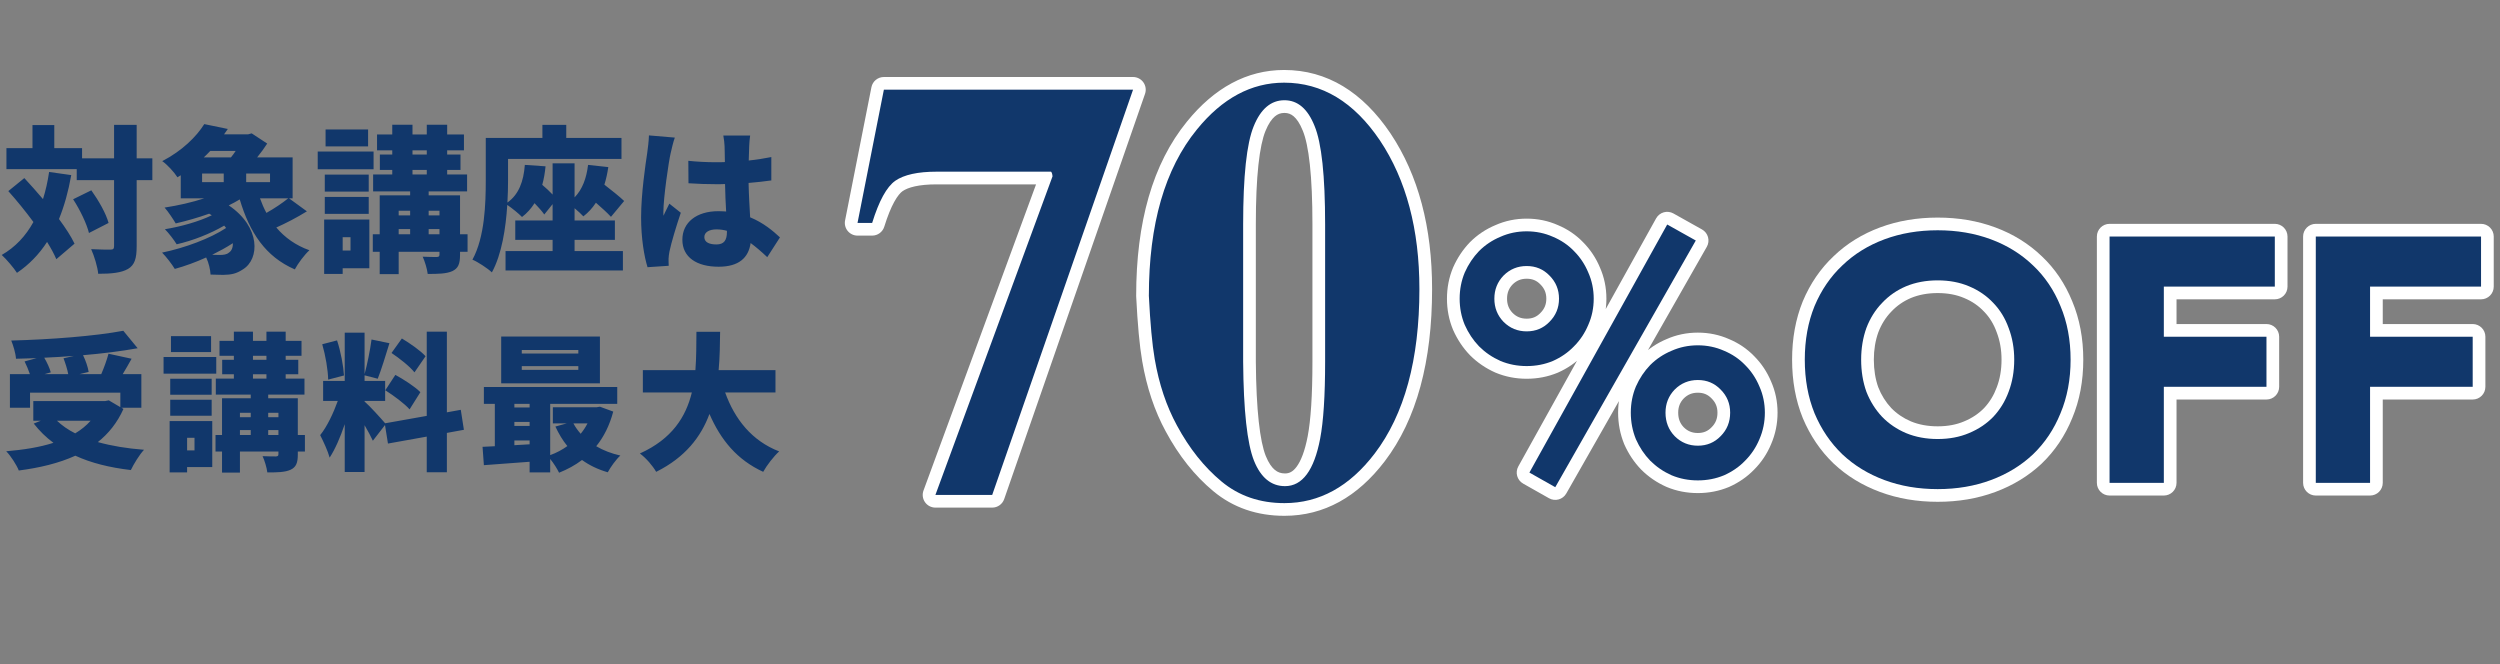
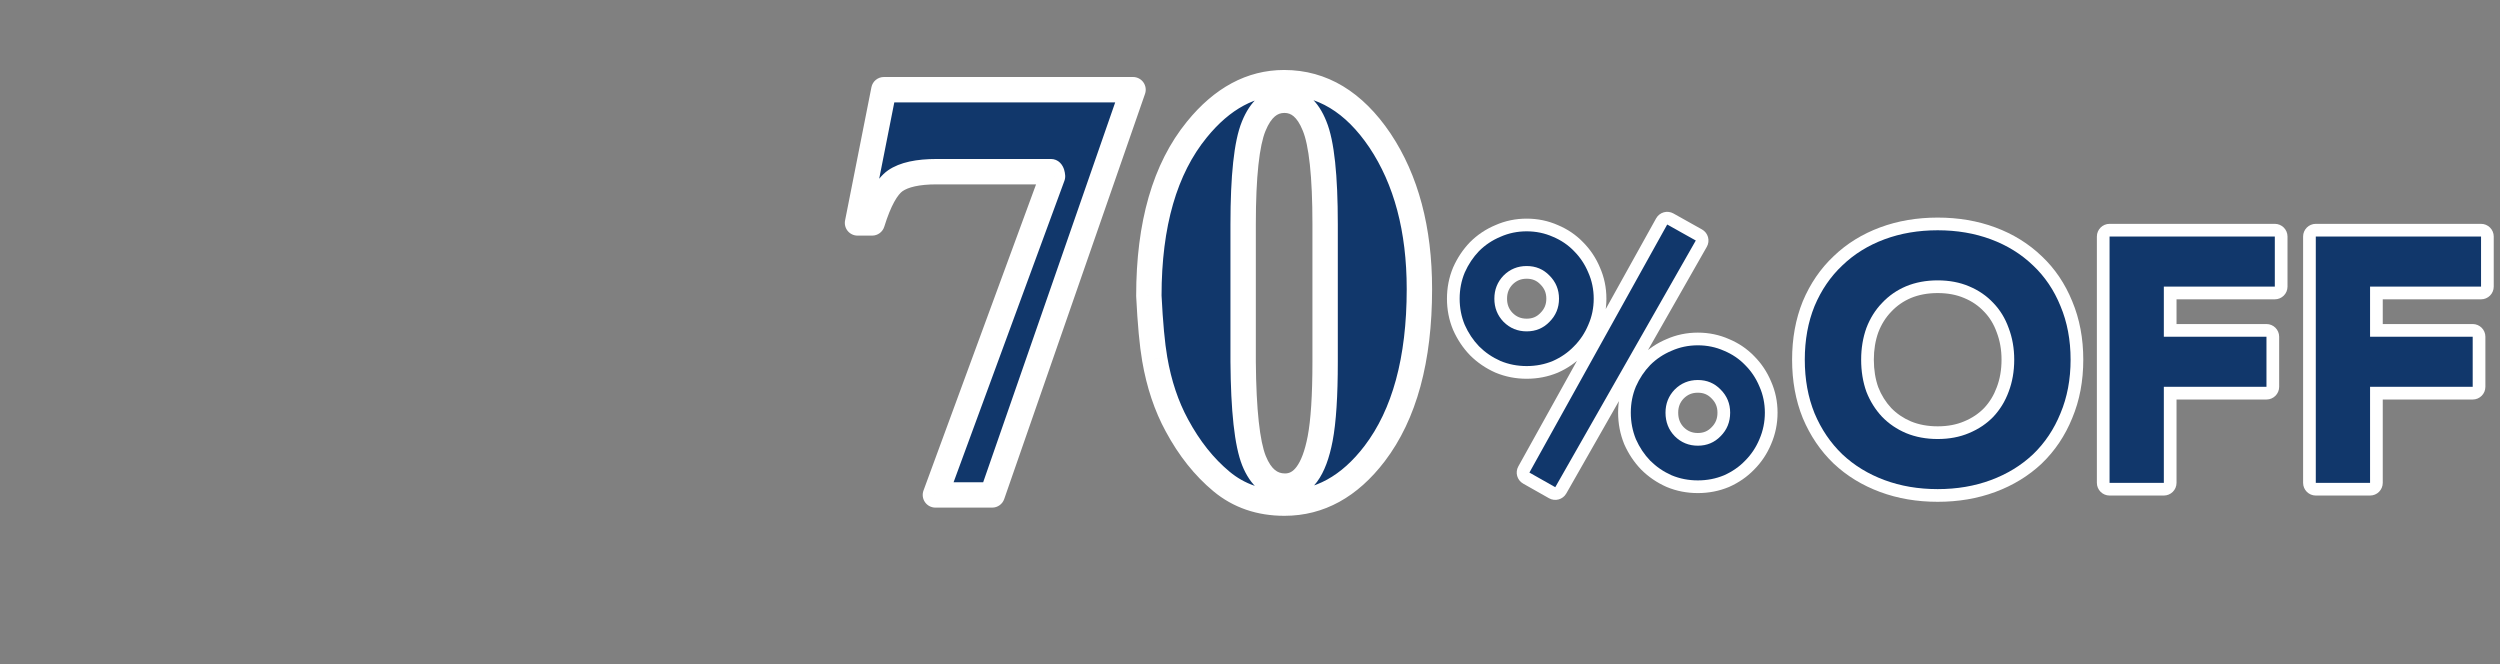
<svg xmlns="http://www.w3.org/2000/svg" width="591" height="157" viewBox="0 0 591 157" fill="none">
  <rect x="0" y="0" width="591" height="157" fill="#808080" stroke="none" />
  <path d="M385.522 97.558C385.522 95.36 385.924 93.295 386.728 91.365C387.586 89.434 388.712 87.745 390.107 86.297C391.555 84.849 393.244 83.723 395.174 82.919C397.105 82.061 399.169 81.632 401.368 81.632C403.566 81.632 405.631 82.061 407.561 82.919C409.492 83.723 411.154 84.849 412.549 86.297C413.996 87.745 415.123 89.434 415.927 91.365C416.785 93.295 417.214 95.36 417.214 97.558C417.214 99.757 416.785 101.848 415.927 103.832C415.123 105.763 413.996 107.452 412.549 108.9C411.154 110.348 409.492 111.501 407.561 112.359C405.631 113.163 403.566 113.565 401.368 113.565C399.169 113.565 397.105 113.163 395.174 112.359C393.244 111.501 391.555 110.348 390.107 108.9C388.712 107.452 387.586 105.763 386.728 103.832C385.924 101.848 385.522 99.757 385.522 97.558ZM409.009 97.558C409.009 95.413 408.259 93.59 406.757 92.089C405.309 90.587 403.513 89.836 401.368 89.836C399.223 89.836 397.4 90.587 395.898 92.089C394.45 93.59 393.726 95.413 393.726 97.558C393.726 99.757 394.45 101.607 395.898 103.109C397.4 104.61 399.223 105.361 401.368 105.361C403.513 105.361 405.309 104.61 406.757 103.109C408.259 101.607 409.009 99.757 409.009 97.558ZM345.062 70.612C345.062 68.413 345.464 66.349 346.269 64.418C347.127 62.488 348.253 60.799 349.647 59.351C351.095 57.903 352.784 56.777 354.714 55.972C356.645 55.114 358.709 54.685 360.908 54.685C363.107 54.685 365.171 55.114 367.102 55.972C369.032 56.777 370.695 57.903 372.089 59.351C373.537 60.799 374.663 62.488 375.467 64.418C376.325 66.349 376.754 68.413 376.754 70.612C376.754 72.811 376.325 74.875 375.467 76.806C374.663 78.736 373.537 80.425 372.089 81.873C370.695 83.321 369.032 84.474 367.102 85.332C365.171 86.136 363.107 86.538 360.908 86.538C358.709 86.538 356.645 86.136 354.714 85.332C352.784 84.474 351.095 83.321 349.647 81.873C348.253 80.425 347.127 78.736 346.269 76.806C345.464 74.875 345.062 72.811 345.062 70.612ZM368.55 70.612C368.55 68.467 367.799 66.644 366.297 65.142C364.849 63.641 363.053 62.89 360.908 62.89C358.763 62.89 356.94 63.641 355.438 65.142C353.99 66.644 353.267 68.467 353.267 70.612C353.267 72.757 353.99 74.58 355.438 76.082C356.94 77.583 358.763 78.334 360.908 78.334C363.053 78.334 364.849 77.583 366.297 76.082C367.799 74.58 368.55 72.757 368.55 70.612ZM394.128 53.077L400.885 56.857L367.665 115.174L361.552 111.715L394.128 53.077Z" fill="#11376B" />
  <path d="M386.728 91.365L383.987 90.146C383.977 90.168 383.968 90.189 383.959 90.211L386.728 91.365ZM390.107 86.297L387.985 84.176C387.972 84.189 387.959 84.203 387.946 84.216L390.107 86.297ZM395.174 82.919L396.328 85.688C396.35 85.679 396.371 85.67 396.393 85.66L395.174 82.919ZM407.561 82.919L406.343 85.66C406.364 85.67 406.386 85.679 406.408 85.688L407.561 82.919ZM412.549 86.297L410.388 88.378C410.401 88.392 410.414 88.405 410.427 88.418L412.549 86.297ZM415.927 91.365L413.158 92.519C413.167 92.54 413.176 92.562 413.185 92.583L415.927 91.365ZM415.927 103.832L413.173 102.642C413.168 102.654 413.163 102.666 413.158 102.679L415.927 103.832ZM412.549 108.9L410.427 106.779C410.414 106.792 410.401 106.805 410.388 106.819L412.549 108.9ZM407.561 112.359L408.715 115.128C408.737 115.119 408.758 115.11 408.78 115.1L407.561 112.359ZM395.174 112.359L393.956 115.1C393.977 115.11 393.999 115.119 394.02 115.128L395.174 112.359ZM390.107 108.9L387.946 110.981C387.959 110.995 387.972 111.008 387.985 111.021L390.107 108.9ZM386.728 103.832L383.948 104.96C383.961 104.99 383.973 105.021 383.987 105.051L386.728 103.832ZM406.757 92.089L404.598 94.171C404.61 94.184 404.623 94.197 404.636 94.21L406.757 92.089ZM395.898 92.089L393.777 89.967C393.764 89.98 393.751 89.993 393.739 90.006L395.898 92.089ZM395.898 103.109L393.739 105.191C393.751 105.204 393.764 105.217 393.777 105.23L395.898 103.109ZM406.757 103.109L404.636 100.987C404.623 101 404.61 101.013 404.598 101.026L406.757 103.109ZM346.269 64.418L343.527 63.2C343.518 63.221 343.508 63.243 343.499 63.264L346.269 64.418ZM349.647 59.351L347.526 57.23C347.512 57.243 347.499 57.256 347.486 57.27L349.647 59.351ZM354.714 55.972L355.868 58.742C355.89 58.733 355.911 58.724 355.933 58.714L354.714 55.972ZM367.102 55.972L365.883 58.714C365.905 58.724 365.926 58.733 365.948 58.742L367.102 55.972ZM372.089 59.351L369.928 61.432C369.941 61.445 369.954 61.459 369.967 61.472L372.089 59.351ZM375.467 64.418L372.698 65.572C372.707 65.594 372.716 65.615 372.726 65.637L375.467 64.418ZM375.467 76.806L372.726 75.587C372.716 75.609 372.707 75.63 372.698 75.652L375.467 76.806ZM372.089 81.873L369.967 79.752C369.954 79.765 369.941 79.779 369.928 79.792L372.089 81.873ZM367.102 85.332L368.256 88.101C368.277 88.092 368.299 88.083 368.32 88.073L367.102 85.332ZM354.714 85.332L353.496 88.073C353.517 88.083 353.539 88.092 353.561 88.101L354.714 85.332ZM349.647 81.873L347.486 83.954C347.499 83.968 347.512 83.981 347.526 83.995L349.647 81.873ZM346.269 76.806L343.499 77.96C343.508 77.981 343.518 78.003 343.527 78.024L346.269 76.806ZM366.297 65.142L364.138 67.225C364.15 67.238 364.163 67.251 364.176 67.264L366.297 65.142ZM355.438 65.142L353.317 63.021C353.304 63.034 353.291 63.047 353.279 63.06L355.438 65.142ZM355.438 76.082L353.279 78.164C353.291 78.177 353.304 78.19 353.317 78.203L355.438 76.082ZM366.297 76.082L364.176 73.96C364.163 73.973 364.15 73.986 364.138 73.999L366.297 76.082ZM394.128 53.077L395.593 50.459C394.898 50.069 394.076 49.973 393.309 50.191C392.542 50.409 391.893 50.923 391.506 51.62L394.128 53.077ZM400.885 56.857L403.492 58.342C403.888 57.647 403.99 56.823 403.775 56.053C403.561 55.283 403.048 54.63 402.35 54.239L400.885 56.857ZM367.665 115.174L366.187 117.785C367.627 118.599 369.453 118.096 370.271 116.659L367.665 115.174ZM361.552 111.715L358.929 110.258C358.129 111.699 358.64 113.515 360.074 114.326L361.552 111.715ZM388.522 97.558C388.522 95.735 388.853 94.065 389.498 92.519L383.959 90.211C382.995 92.526 382.522 94.984 382.522 97.558H388.522ZM389.47 92.583C390.193 90.955 391.128 89.562 392.268 88.378L387.946 84.216C386.297 85.928 384.979 87.913 383.987 90.146L389.47 92.583ZM392.228 88.418C393.393 87.254 394.751 86.345 396.328 85.688L394.02 80.15C391.736 81.101 389.716 82.445 387.985 84.176L392.228 88.418ZM396.393 85.66C397.924 84.98 399.571 84.632 401.368 84.632V78.632C398.767 78.632 396.285 79.142 393.956 80.177L396.393 85.66ZM401.368 84.632C403.164 84.632 404.812 84.98 406.343 85.66L408.78 80.177C406.45 79.142 403.969 78.632 401.368 78.632V84.632ZM406.408 85.688C407.974 86.341 409.29 87.238 410.388 88.378L414.71 84.216C413.019 82.46 411.009 81.106 408.715 80.15L406.408 85.688ZM410.427 88.418C411.592 89.583 412.501 90.942 413.158 92.519L418.696 90.211C417.744 87.927 416.401 85.907 414.67 84.176L410.427 88.418ZM413.185 92.583C413.866 94.114 414.214 95.762 414.214 97.558H420.214C420.214 94.957 419.704 92.476 418.668 90.146L413.185 92.583ZM414.214 97.558C414.214 99.355 413.866 101.04 413.173 102.642L418.68 105.023C419.704 102.657 420.214 100.159 420.214 97.558H414.214ZM413.158 102.679C412.501 104.255 411.592 105.614 410.427 106.779L414.67 111.021C416.401 109.29 417.744 107.271 418.696 104.986L413.158 102.679ZM410.388 106.819C409.276 107.974 407.938 108.908 406.343 109.617L408.78 115.1C411.046 114.093 413.033 112.722 414.71 110.981L410.388 106.819ZM406.408 109.59C404.861 110.234 403.191 110.565 401.368 110.565V116.565C403.942 116.565 406.401 116.092 408.715 115.128L406.408 109.59ZM401.368 110.565C399.545 110.565 397.874 110.234 396.328 109.59L394.02 115.128C396.335 116.092 398.794 116.565 401.368 116.565V110.565ZM396.393 109.617C394.788 108.904 393.407 107.958 392.228 106.779L387.985 111.021C389.702 112.738 391.7 114.098 393.956 115.1L396.393 109.617ZM392.268 106.819C391.128 105.635 390.193 104.242 389.47 102.614L383.987 105.051C384.979 107.284 386.297 109.269 387.946 110.981L392.268 106.819ZM389.509 102.705C388.853 101.089 388.522 99.381 388.522 97.558H382.522C382.522 100.133 382.995 102.608 383.948 104.96L389.509 102.705ZM412.009 97.558C412.009 94.627 410.949 92.038 408.878 89.967L404.636 94.21C405.568 95.142 406.009 96.2 406.009 97.558H412.009ZM408.917 90.006C406.886 87.9 404.301 86.836 401.368 86.836V92.836C402.724 92.836 403.733 93.274 404.598 94.171L408.917 90.006ZM401.368 86.836C398.436 86.836 395.847 87.897 393.777 89.967L398.019 94.21C398.952 93.278 400.009 92.836 401.368 92.836V86.836ZM393.739 90.006C391.735 92.084 390.726 94.661 390.726 97.558H396.726C396.726 96.166 397.166 95.096 398.058 94.171L393.739 90.006ZM390.726 97.558C390.726 100.487 391.72 103.098 393.739 105.191L398.058 101.026C397.18 100.116 396.726 99.027 396.726 97.558H390.726ZM393.777 105.23C395.847 107.3 398.436 108.361 401.368 108.361V102.361C400.009 102.361 398.952 101.92 398.019 100.987L393.777 105.23ZM401.368 108.361C404.301 108.361 406.886 107.297 408.917 105.191L404.598 101.026C403.733 101.923 402.724 102.361 401.368 102.361V108.361ZM408.878 105.23C410.964 103.144 412.009 100.521 412.009 97.558H406.009C406.009 98.993 405.553 100.07 404.636 100.987L408.878 105.23ZM348.062 70.612C348.062 68.789 348.393 67.118 349.038 65.572L343.499 63.264C342.535 65.579 342.062 68.038 342.062 70.612H348.062ZM349.01 65.637C349.733 64.009 350.668 62.615 351.808 61.432L347.486 57.27C345.837 58.982 344.52 60.967 343.527 63.2L349.01 65.637ZM351.768 61.472C352.933 60.307 354.292 59.399 355.868 58.742L353.561 53.203C351.276 54.155 349.257 55.499 347.526 57.23L351.768 61.472ZM355.933 58.714C357.464 58.033 359.112 57.685 360.908 57.685V51.685C358.307 51.685 355.826 52.196 353.496 53.231L355.933 58.714ZM360.908 57.685C362.704 57.685 364.352 58.033 365.883 58.714L368.32 53.231C365.99 52.196 363.509 51.685 360.908 51.685V57.685ZM365.948 58.742C367.515 59.395 368.83 60.292 369.928 61.432L374.25 57.27C372.559 55.514 370.55 54.159 368.256 53.203L365.948 58.742ZM369.967 61.472C371.132 62.637 372.041 63.995 372.698 65.572L378.236 63.264C377.285 60.98 375.941 58.961 374.21 57.23L369.967 61.472ZM372.726 65.637C373.406 67.168 373.754 68.816 373.754 70.612H379.754C379.754 68.011 379.244 65.53 378.209 63.2L372.726 65.637ZM373.754 70.612C373.754 72.408 373.406 74.056 372.726 75.587L378.209 78.024C379.244 75.694 379.754 73.213 379.754 70.612H373.754ZM372.698 75.652C372.041 77.228 371.132 78.587 369.967 79.752L374.21 83.995C375.941 82.264 377.285 80.244 378.236 77.96L372.698 75.652ZM369.928 79.792C368.816 80.947 367.478 81.882 365.883 82.591L368.32 88.073C370.586 87.066 372.573 85.695 374.25 83.954L369.928 79.792ZM365.948 82.563C364.402 83.207 362.731 83.538 360.908 83.538V89.538C363.482 89.538 365.941 89.066 368.256 88.101L365.948 82.563ZM360.908 83.538C359.085 83.538 357.415 83.207 355.868 82.563L353.561 88.101C355.875 89.066 358.334 89.538 360.908 89.538V83.538ZM355.933 82.591C354.328 81.877 352.947 80.931 351.768 79.752L347.526 83.995C349.242 85.711 351.24 87.071 353.496 88.073L355.933 82.591ZM351.808 79.792C350.668 78.609 349.733 77.215 349.01 75.587L343.527 78.024C344.52 80.257 345.837 82.242 347.486 83.954L351.808 79.792ZM349.038 75.652C348.393 74.106 348.062 72.435 348.062 70.612H342.062C342.062 73.186 342.535 75.645 343.499 77.96L349.038 75.652ZM371.55 70.612C371.55 67.68 370.489 65.091 368.419 63.021L364.176 67.264C365.108 68.196 365.55 69.254 365.55 70.612H371.55ZM368.457 63.06C366.426 60.954 363.842 59.89 360.908 59.89V65.89C362.264 65.89 363.273 66.328 364.138 67.225L368.457 63.06ZM360.908 59.89C357.976 59.89 355.388 60.95 353.317 63.021L357.56 67.264C358.492 66.331 359.55 65.89 360.908 65.89V59.89ZM353.279 63.06C351.275 65.138 350.267 67.715 350.267 70.612H356.267C356.267 69.219 356.706 68.15 357.598 67.225L353.279 63.06ZM350.267 70.612C350.267 73.509 351.275 76.086 353.279 78.164L357.598 73.999C356.706 73.074 356.267 72.005 356.267 70.612H350.267ZM353.317 78.203C355.388 80.273 357.976 81.334 360.908 81.334V75.334C359.55 75.334 358.492 74.893 357.56 73.96L353.317 78.203ZM360.908 81.334C363.842 81.334 366.426 80.27 368.457 78.164L364.138 73.999C363.273 74.896 362.264 75.334 360.908 75.334V81.334ZM368.419 78.203C370.489 76.133 371.55 73.544 371.55 70.612H365.55C365.55 71.97 365.108 73.028 364.176 73.96L368.419 78.203ZM392.664 55.695L399.42 59.475L402.35 54.239L395.593 50.459L392.664 55.695ZM398.278 55.372L365.058 113.689L370.271 116.659L403.492 58.342L398.278 55.372ZM369.142 112.563L363.029 109.104L360.074 114.326L366.187 117.785L369.142 112.563ZM364.174 113.172L396.751 54.534L391.506 51.62L358.929 110.258L364.174 113.172Z" fill="white" />
  <path d="M426.652 85.031C426.652 80.371 427.42 76.149 428.955 72.366C430.545 68.583 432.738 65.375 435.535 62.743C438.331 60.057 441.648 58.001 445.486 56.575C449.324 55.149 453.519 54.437 458.07 54.437C462.62 54.437 466.815 55.149 470.653 56.575C474.491 58.001 477.808 60.057 480.605 62.743C483.401 65.375 485.567 68.583 487.102 72.366C488.692 76.149 489.487 80.371 489.487 85.031C489.487 89.692 488.692 93.914 487.102 97.697C485.567 101.48 483.401 104.715 480.605 107.402C477.808 110.034 474.491 112.062 470.653 113.488C466.815 114.914 462.62 115.626 458.07 115.626C453.519 115.626 449.324 114.914 445.486 113.488C441.648 112.062 438.331 110.034 435.535 107.402C432.738 104.715 430.545 101.48 428.955 97.697C427.42 93.914 426.652 89.692 426.652 85.031ZM439.976 85.031C439.976 87.773 440.387 90.295 441.21 92.598C442.087 94.846 443.32 96.82 444.911 98.52C446.501 100.164 448.392 101.453 450.585 102.385C452.833 103.317 455.328 103.783 458.07 103.783C460.811 103.783 463.278 103.317 465.472 102.385C467.72 101.453 469.639 100.164 471.229 98.52C472.819 96.82 474.025 94.846 474.847 92.598C475.725 90.295 476.163 87.773 476.163 85.031C476.163 82.345 475.725 79.85 474.847 77.547C474.025 75.244 472.819 73.27 471.229 71.626C469.639 69.926 467.72 68.61 465.472 67.678C463.278 66.746 460.811 66.28 458.07 66.28C455.328 66.28 452.833 66.746 450.585 67.678C448.392 68.61 446.501 69.926 444.911 71.626C443.32 73.27 442.087 75.244 441.21 77.547C440.387 79.85 439.976 82.345 439.976 85.031ZM498.701 55.917H537.767V67.76H511.531V79.603H535.793V91.447H511.531V114.146H498.701V55.917ZM547.453 55.917H586.519V67.76H560.283V79.603H584.545V91.447H560.283V114.146H547.453V55.917Z" fill="#11376B" />
  <path d="M428.955 72.366L426.189 71.204C426.185 71.215 426.18 71.226 426.175 71.238L428.955 72.366ZM435.535 62.743L437.591 64.928C437.598 64.921 437.606 64.914 437.613 64.907L435.535 62.743ZM445.486 56.575L444.442 53.763L444.442 53.763L445.486 56.575ZM470.653 56.575L471.698 53.763L471.698 53.763L470.653 56.575ZM480.605 62.743L478.526 64.907C478.534 64.914 478.541 64.921 478.548 64.928L480.605 62.743ZM487.102 72.366L484.322 73.494C484.327 73.505 484.331 73.517 484.336 73.528L487.102 72.366ZM487.102 97.697L484.336 96.535C484.331 96.546 484.327 96.558 484.322 96.569L487.102 97.697ZM480.605 107.402L482.661 109.587C482.668 109.58 482.676 109.572 482.683 109.565L480.605 107.402ZM470.653 113.488L469.608 110.676L469.608 110.676L470.653 113.488ZM445.486 113.488L446.531 110.676L446.531 110.676L445.486 113.488ZM435.535 107.402L433.456 109.565C433.464 109.572 433.471 109.58 433.479 109.587L435.535 107.402ZM428.955 97.697L426.175 98.825C426.18 98.837 426.185 98.848 426.189 98.859L428.955 97.697ZM441.21 92.598L438.384 93.607C438.394 93.634 438.404 93.662 438.415 93.689L441.21 92.598ZM444.911 98.52L442.72 100.569C442.731 100.581 442.742 100.593 442.754 100.605L444.911 98.52ZM450.585 102.385L449.412 105.146C449.42 105.149 449.428 105.153 449.436 105.156L450.585 102.385ZM465.472 102.385L464.323 99.614C464.314 99.617 464.306 99.621 464.298 99.624L465.472 102.385ZM471.229 98.52L473.386 100.605C473.397 100.593 473.408 100.581 473.42 100.569L471.229 98.52ZM474.847 92.598L472.044 91.53C472.039 91.542 472.035 91.555 472.03 91.567L474.847 92.598ZM474.847 77.547L472.022 78.556C472.029 78.576 472.037 78.596 472.044 78.615L474.847 77.547ZM471.229 71.626L469.038 73.675C469.049 73.687 469.06 73.699 469.072 73.711L471.229 71.626ZM465.472 67.678L464.298 70.439C464.306 70.442 464.314 70.446 464.323 70.449L465.472 67.678ZM450.585 67.678L449.436 64.907C449.428 64.91 449.42 64.913 449.412 64.917L450.585 67.678ZM444.911 71.626L447.067 73.711C447.079 73.699 447.09 73.687 447.101 73.675L444.911 71.626ZM441.21 77.547L438.406 76.479C438.399 76.499 438.391 76.519 438.384 76.538L441.21 77.547ZM429.652 85.031C429.652 80.703 430.364 76.872 431.735 73.494L426.175 71.238C424.476 75.426 423.652 80.039 423.652 85.031H429.652ZM431.721 73.528C433.16 70.105 435.12 67.253 437.591 64.928L433.479 60.559C430.356 63.497 427.931 67.061 426.189 71.204L431.721 73.528ZM437.613 64.907C440.097 62.521 443.056 60.678 446.531 59.387L444.442 53.763C440.24 55.323 436.565 57.593 433.456 60.58L437.613 64.907ZM446.531 59.387C449.999 58.099 453.836 57.437 458.07 57.437V51.437C453.202 51.437 448.649 52.2 444.442 53.763L446.531 59.387ZM458.07 57.437C462.303 57.437 466.14 58.099 469.608 59.387L471.698 53.763C467.49 52.2 462.937 51.437 458.07 51.437V57.437ZM469.608 59.387C473.083 60.678 476.043 62.521 478.526 64.907L482.683 60.58C479.574 57.593 475.899 55.323 471.698 53.763L469.608 59.387ZM478.548 64.928C481.011 67.245 482.939 70.085 484.322 73.494L489.882 71.238C488.195 67.08 485.791 63.505 482.661 60.559L478.548 64.928ZM484.336 73.528C485.752 76.897 486.487 80.716 486.487 85.031H492.487C492.487 80.026 491.632 75.401 489.868 71.204L484.336 73.528ZM486.487 85.031C486.487 89.347 485.752 93.166 484.336 96.535L489.868 98.859C491.632 94.662 492.487 90.037 492.487 85.031H486.487ZM484.322 96.569C482.937 99.983 481.003 102.859 478.526 105.239L482.683 109.565C485.799 106.571 488.197 102.978 489.882 98.825L484.322 96.569ZM478.548 105.217C476.063 107.557 473.096 109.38 469.608 110.676L471.698 116.3C475.886 114.745 479.554 112.511 482.661 109.587L478.548 105.217ZM469.608 110.676C466.14 111.964 462.303 112.626 458.07 112.626V118.626C462.937 118.626 467.49 117.863 471.698 116.3L469.608 110.676ZM458.07 112.626C453.836 112.626 449.999 111.964 446.531 110.676L444.442 116.3C448.649 117.863 453.202 118.626 458.07 118.626V112.626ZM446.531 110.676C443.043 109.38 440.076 107.557 437.591 105.217L433.479 109.587C436.586 112.511 440.253 114.745 444.442 116.3L446.531 110.676ZM437.613 105.239C435.129 102.852 433.162 99.963 431.721 96.535L426.189 98.859C427.929 102.997 430.348 106.579 433.456 109.565L437.613 105.239ZM431.735 96.569C430.364 93.191 429.652 89.36 429.652 85.031H423.652C423.652 90.024 424.476 94.636 426.175 98.825L431.735 96.569ZM436.976 85.031C436.976 88.076 437.433 90.944 438.384 93.607L444.035 91.589C443.341 89.647 442.976 87.47 442.976 85.031H436.976ZM438.415 93.689C439.425 96.278 440.86 98.581 442.72 100.569L447.101 96.47C445.781 95.059 444.748 93.414 444.004 91.507L438.415 93.689ZM442.754 100.605C444.635 102.55 446.865 104.063 449.412 105.146L451.759 99.624C449.92 98.842 448.367 97.778 447.067 96.434L442.754 100.605ZM449.436 105.156C452.092 106.257 454.984 106.783 458.07 106.783V100.783C455.673 100.783 453.575 100.377 451.734 99.614L449.436 105.156ZM458.07 106.783C461.154 106.783 464.029 106.258 466.645 105.146L464.298 99.624C462.528 100.376 460.468 100.783 458.07 100.783V106.783ZM466.621 105.156C469.224 104.077 471.492 102.563 473.386 100.605L469.072 96.434C467.785 97.766 466.216 98.829 464.323 99.614L466.621 105.156ZM473.42 100.569C475.293 98.567 476.708 96.244 477.665 93.629L472.03 91.567C471.342 93.448 470.345 95.073 469.038 96.47L473.42 100.569ZM477.651 93.666C478.672 90.986 479.163 88.097 479.163 85.031H473.163C473.163 87.449 472.778 89.605 472.044 91.53L477.651 93.666ZM479.163 85.031C479.163 82.013 478.669 79.153 477.651 76.479L472.044 78.615C472.78 80.547 473.163 82.677 473.163 85.031H479.163ZM477.673 76.538C476.717 73.861 475.293 71.513 473.386 69.541L469.072 73.711C470.345 75.028 471.333 76.627 472.022 78.556L477.673 76.538ZM473.42 69.576C471.524 67.55 469.245 65.995 466.621 64.907L464.323 70.449C466.194 71.225 467.753 72.302 469.038 73.675L473.42 69.576ZM466.645 64.917C464.029 63.805 461.154 63.28 458.07 63.28V69.28C460.468 69.28 462.528 69.686 464.298 70.439L466.645 64.917ZM458.07 63.28C454.984 63.28 452.092 63.806 449.436 64.907L451.734 70.449C453.575 69.686 455.673 69.28 458.07 69.28V63.28ZM449.412 64.917C446.843 66.009 444.602 67.564 442.72 69.576L447.101 73.675C448.399 72.288 449.941 71.211 451.759 70.439L449.412 64.917ZM442.754 69.541C440.86 71.499 439.417 73.827 438.406 76.479L444.013 78.615C444.757 76.662 445.781 75.042 447.067 73.711L442.754 69.541ZM438.384 76.538C437.435 79.195 436.976 82.035 436.976 85.031H442.976C442.976 82.655 443.339 80.505 444.035 78.556L438.384 76.538ZM498.701 55.917V52.917C497.044 52.917 495.701 54.26 495.701 55.917H498.701ZM537.767 55.917H540.767C540.767 54.26 539.424 52.917 537.767 52.917V55.917ZM537.767 67.76V70.76C539.424 70.76 540.767 69.417 540.767 67.76H537.767ZM511.531 67.76V64.76C509.874 64.76 508.531 66.103 508.531 67.76H511.531ZM511.531 79.603H508.531C508.531 81.26 509.874 82.603 511.531 82.603V79.603ZM535.793 79.603H538.793C538.793 77.947 537.45 76.603 535.793 76.603V79.603ZM535.793 91.447V94.447C537.45 94.447 538.793 93.103 538.793 91.447H535.793ZM511.531 91.447V88.447C509.874 88.447 508.531 89.79 508.531 91.447H511.531ZM511.531 114.146V117.146C513.188 117.146 514.531 115.803 514.531 114.146H511.531ZM498.701 114.146H495.701C495.701 115.803 497.044 117.146 498.701 117.146V114.146ZM498.701 58.917H537.767V52.917H498.701V58.917ZM534.767 55.917V67.76H540.767V55.917H534.767ZM537.767 64.76H511.531V70.76H537.767V64.76ZM508.531 67.76V79.603H514.531V67.76H508.531ZM511.531 82.603H535.793V76.603H511.531V82.603ZM532.793 79.603V91.447H538.793V79.603H532.793ZM535.793 88.447H511.531V94.447H535.793V88.447ZM508.531 91.447V114.146H514.531V91.447H508.531ZM511.531 111.146H498.701V117.146H511.531V111.146ZM501.701 114.146V55.917H495.701V114.146H501.701ZM547.453 55.917V52.917C545.796 52.917 544.453 54.26 544.453 55.917H547.453ZM586.519 55.917H589.519C589.519 54.26 588.176 52.917 586.519 52.917V55.917ZM586.519 67.76V70.76C588.176 70.76 589.519 69.417 589.519 67.76H586.519ZM560.283 67.76V64.76C558.626 64.76 557.283 66.103 557.283 67.76H560.283ZM560.283 79.603H557.283C557.283 81.26 558.626 82.603 560.283 82.603V79.603ZM584.545 79.603H587.545C587.545 77.947 586.202 76.603 584.545 76.603V79.603ZM584.545 91.447V94.447C586.202 94.447 587.545 93.103 587.545 91.447H584.545ZM560.283 91.447V88.447C558.626 88.447 557.283 89.79 557.283 91.447H560.283ZM560.283 114.146V117.146C561.94 117.146 563.283 115.803 563.283 114.146H560.283ZM547.453 114.146H544.453C544.453 115.803 545.796 117.146 547.453 117.146V114.146ZM547.453 58.917H586.519V52.917H547.453V58.917ZM583.519 55.917V67.76H589.519V55.917H583.519ZM586.519 64.76H560.283V70.76H586.519V64.76ZM557.283 67.76V79.603H563.283V67.76H557.283ZM560.283 82.603H584.545V76.603H560.283V82.603ZM581.545 79.603V91.447H587.545V79.603H581.545ZM584.545 88.447H560.283V94.447H584.545V88.447ZM557.283 91.447V114.146H563.283V91.447H557.283ZM560.283 111.146H547.453V117.146H560.283V111.146ZM550.453 114.146V55.917H544.453V114.146H550.453Z" fill="white" />
-   <path d="M21.415 99.469C20.4 100.624 19.176 101.604 17.776 102.444C16.096 101.604 14.662 100.589 13.472 99.469H21.415ZM15.012 84.703C15.466 85.858 15.921 87.327 16.131 88.447H10.533L12.002 88.027C11.757 87.047 11.127 85.718 10.463 84.563C12.772 84.458 15.117 84.318 17.461 84.143L15.012 84.703ZM28.693 96.39H33.417V88.447H29.008C29.673 87.327 30.408 86.103 31.108 84.808L25.649 83.618C25.264 85.088 24.599 86.907 23.934 88.447H18.791L20.96 87.922C20.785 86.802 20.26 85.228 19.631 83.968C24.214 83.583 28.658 83.023 32.542 82.323L29.148 78.194C22.465 79.454 12.037 80.259 2.659 80.504C3.114 81.589 3.709 83.548 3.779 84.808C5.354 84.773 6.998 84.738 8.643 84.668L5.809 85.438C6.264 86.347 6.753 87.502 7.068 88.447H2.344V96.39H7.103V92.821H28.448V96.25L25.719 94.641L24.844 94.816H7.873V99.469H9.623L7.978 100.134C9.343 101.884 10.883 103.389 12.632 104.683C9.378 105.733 5.599 106.328 1.47 106.678C2.519 107.728 3.954 109.967 4.444 111.227C9.343 110.597 13.892 109.512 17.811 107.728C21.52 109.442 25.894 110.527 30.933 111.122C31.598 109.722 32.962 107.483 34.047 106.328C30.023 106.013 26.349 105.418 23.13 104.508C25.684 102.479 27.749 99.889 29.183 96.67L28.693 96.39ZM49.898 79.454H40.416V83.233H49.898V79.454ZM51.123 84.388H38.666V88.342H51.123V84.388ZM50.038 89.532H40.241V93.311H50.038V89.532ZM40.241 98.28H50.038V94.501H40.241V98.28ZM45.979 103.494V106.468H44.23V103.494H45.979ZM50.178 99.539H40.101V111.682H44.23V110.422H50.178V99.539ZM63.405 102.829V101.674H65.82V102.829H63.405ZM56.722 101.674H59.276V102.829H56.722V101.674ZM59.276 97.58V98.63H56.722V97.58H59.276ZM65.82 97.58V98.63H63.405V97.58H65.82ZM59.801 88.482H62.986V89.497H59.801V88.482ZM59.801 84.108H62.986V85.053H59.801V84.108ZM72.083 102.829H70.404V94.151H63.405V93.276H71.978V89.497H67.534V88.482H70.509V85.053H67.534V84.108H71.279V80.574H67.534V78.404H62.986V80.574H59.801V78.404H55.287V80.574H51.893V84.108H55.287V85.053H52.523V88.482H55.287V89.497H51.018V93.276H59.276V94.151H52.488V102.829H50.948V106.748H52.488V111.717H56.722V106.748H65.82V107.343C65.82 107.763 65.68 107.868 65.225 107.903C64.805 107.903 63.23 107.903 62.076 107.833C62.566 108.917 63.056 110.527 63.196 111.682C65.575 111.682 67.359 111.647 68.689 111.052C70.019 110.422 70.404 109.407 70.404 107.413V106.748H72.083V102.829ZM100.602 84.213C99.447 82.918 96.928 81.169 95.003 80.014L92.554 83.443C94.478 84.738 96.928 86.662 97.978 88.027L100.602 84.213ZM91.084 92.261C93.079 93.521 95.668 95.445 96.823 96.775L99.377 92.716C98.117 91.421 95.458 89.707 93.463 88.622L91.084 92.261ZM81.321 88.762C81.181 86.522 80.552 83.093 79.677 80.469L76.177 81.379C76.947 84.003 77.542 87.502 77.577 89.742L81.321 88.762ZM109.665 101.604L108.93 96.88L105.641 97.475V78.404H100.882V98.315L91.049 100.064C90.139 98.98 87.235 95.795 86.185 94.921V94.781H91.049V90.057H86.185V88.727L89.299 89.532C90.139 87.432 91.154 84.073 92.064 81.134L87.83 80.259C87.515 82.708 86.815 86.138 86.185 88.447V78.649H81.496V90.057H76.387V94.781H79.852C78.837 97.615 77.297 100.904 75.688 102.864C76.422 104.298 77.507 106.608 77.927 108.182C79.257 106.153 80.481 103.284 81.496 100.274V111.577H86.185V100.519C86.955 101.849 87.69 103.179 88.145 104.193L91.014 100.484L91.714 104.858L100.882 103.214V111.647H105.641V102.339L109.665 101.604ZM136.714 83.583H123.347V82.743H136.714V83.583ZM136.714 87.432H123.347V86.557H136.714V87.432ZM141.822 79.559H118.483V90.617H141.822V79.559ZM138.883 100.099C138.428 100.974 137.903 101.779 137.273 102.549C136.609 101.779 136.014 100.974 135.559 100.099H138.883ZM121.597 105.243V104.123H125.201V105.033L121.597 105.243ZM121.597 99.749H125.201V100.694H121.597V99.749ZM125.201 95.48V96.32H121.597V95.48H125.201ZM141.822 96.145L140.983 96.285H130.695V100.099H133.949L131.29 100.834C132.095 102.549 133.004 104.088 134.124 105.453C132.899 106.328 131.535 107.063 130.065 107.588V95.48H145.916V91.491H114.389V95.48H116.978V105.488C115.928 105.558 114.949 105.593 114.074 105.628L114.389 109.967C117.433 109.722 121.317 109.442 125.201 109.162V111.682H130.065V108.497C130.87 109.477 131.71 110.807 132.165 111.752C134.159 110.947 135.979 109.967 137.588 108.742C139.338 110.002 141.367 110.982 143.677 111.647C144.307 110.457 145.637 108.602 146.651 107.693C144.517 107.203 142.592 106.468 140.948 105.488C142.732 103.284 144.097 100.589 144.972 97.3L141.822 96.145ZM183.323 92.786V87.502H169.886C170.166 84.423 170.201 81.344 170.236 78.439H164.637C164.602 81.344 164.637 84.423 164.392 87.502H151.97V92.786H163.552C162.153 98.49 158.933 103.738 151.27 107.203C152.775 108.322 154.315 110.142 155.119 111.542C162.013 108.112 165.722 103.249 167.716 97.86C170.411 104.053 174.26 108.707 180.419 111.542C181.223 110.072 182.938 107.833 184.198 106.713C177.759 104.228 173.7 99.12 171.426 92.786H183.323Z" fill="#11376B" />
  <path d="M208.947 21.205H267.85L234.557 117H221.129L248.816 41.693C248.77 41.139 248.654 40.77 248.47 40.585H221.406C216.976 40.585 213.723 41.3 211.647 42.731C209.616 44.161 207.794 47.484 206.179 52.698H202.718L208.947 21.205ZM293.879 85.507C293.971 97.043 294.825 104.841 296.44 108.902C298.055 112.916 300.5 114.924 303.777 114.924C307.883 114.924 310.652 111.186 312.082 103.71C312.867 99.604 313.259 93.536 313.259 85.507V53.044C313.259 41.554 312.429 33.802 310.767 29.787C309.152 25.727 306.776 23.696 303.638 23.696C300.454 23.696 298.032 25.75 296.37 29.857C294.709 33.917 293.879 41.647 293.879 53.044V85.507ZM271.591 69.933C271.591 52.998 275.375 39.893 282.942 30.618C288.941 23.235 295.817 19.543 303.569 19.543C312.521 19.543 320.065 24.089 326.203 33.179C332.432 42.5 335.547 54.221 335.547 68.341C335.547 84.999 332.017 97.966 324.957 107.24C319.004 115.039 311.898 118.938 303.638 118.938C297.824 118.938 292.863 117.231 288.757 113.816C284.65 110.401 281.143 105.995 278.236 100.596C275.744 96.027 273.99 90.79 272.975 84.884C272.375 81.423 271.914 76.439 271.591 69.933Z" fill="#11376B" />
  <path d="M208.947 21.205V18.205C207.515 18.205 206.282 19.217 206.004 20.622L208.947 21.205ZM267.85 21.205L270.684 22.189C271.003 21.272 270.858 20.257 270.295 19.466C269.733 18.675 268.822 18.205 267.85 18.205V21.205ZM234.557 117V120C235.835 120 236.972 119.191 237.391 117.985L234.557 117ZM221.129 117L218.314 115.965C217.975 116.885 218.108 117.913 218.669 118.717C219.23 119.521 220.149 120 221.129 120V117ZM248.816 41.693L251.632 42.728C251.783 42.318 251.842 41.879 251.806 41.444L248.816 41.693ZM248.47 40.585L250.591 38.464C250.029 37.901 249.266 37.585 248.47 37.585V40.585ZM211.647 42.731L209.945 40.26C209.936 40.266 209.928 40.272 209.919 40.278L211.647 42.731ZM206.179 52.698V55.698C207.494 55.698 208.655 54.842 209.044 53.586L206.179 52.698ZM202.718 52.698L199.775 52.116C199.601 52.996 199.83 53.909 200.4 54.602C200.97 55.296 201.82 55.698 202.718 55.698V52.698ZM208.947 24.205H267.85V18.205H208.947V24.205ZM265.017 20.22L231.724 116.015L237.391 117.985L270.684 22.189L265.017 20.22ZM234.557 114H221.129V120H234.557V114ZM223.945 118.035L251.632 42.728L246 40.657L218.314 115.965L223.945 118.035ZM251.806 41.444C251.771 41.034 251.703 40.569 251.558 40.106C251.42 39.664 251.152 39.024 250.591 38.464L246.349 42.706C246.153 42.511 246.03 42.322 245.957 42.187C245.885 42.053 245.848 41.948 245.831 41.895C245.802 41.801 245.814 41.798 245.826 41.942L251.806 41.444ZM248.47 37.585H221.406V43.585H248.47V37.585ZM221.406 37.585C216.774 37.585 212.775 38.31 209.945 40.26L213.349 45.201C214.671 44.29 217.179 43.585 221.406 43.585V37.585ZM209.919 40.278C208.385 41.359 207.153 42.982 206.127 44.852C205.086 46.749 204.157 49.087 203.313 51.81L209.044 53.586C209.816 51.095 210.605 49.164 211.387 47.738C212.184 46.287 212.878 45.533 213.375 45.183L209.919 40.278ZM206.179 49.698H202.718V55.698H206.179V49.698ZM205.661 53.28L211.89 21.787L206.004 20.622L199.775 52.116L205.661 53.28ZM293.879 85.507H290.879C290.879 85.515 290.879 85.523 290.879 85.531L293.879 85.507ZM296.44 108.902L293.652 110.01L293.656 110.021L296.44 108.902ZM312.082 103.71L315.029 104.274L315.029 104.273L312.082 103.71ZM310.767 29.787L307.98 30.896C307.985 30.909 307.99 30.922 307.995 30.934L310.767 29.787ZM296.37 29.857L299.147 30.992L299.151 30.982L296.37 29.857ZM271.591 69.933H268.591C268.591 69.983 268.592 70.032 268.595 70.082L271.591 69.933ZM282.942 30.618L285.267 32.515L285.271 32.51L282.942 30.618ZM326.203 33.179L328.697 31.512L328.689 31.5L326.203 33.179ZM324.957 107.24L327.341 109.061L327.344 109.058L324.957 107.24ZM278.236 100.596L280.877 99.173C280.875 99.169 280.872 99.164 280.869 99.159L278.236 100.596ZM272.975 84.884L275.932 84.375L275.931 84.371L272.975 84.884ZM290.879 85.531C290.971 97.019 291.801 105.358 293.652 110.01L299.227 107.793C297.848 104.324 296.971 97.066 296.878 85.483L290.879 85.531ZM293.656 110.021C294.586 112.332 295.853 114.318 297.582 115.737C299.361 117.198 301.471 117.924 303.777 117.924V111.924C302.806 111.924 302.054 111.646 301.388 111.099C300.672 110.511 299.908 109.486 299.223 107.782L293.656 110.021ZM303.777 117.924C306.916 117.924 309.48 116.422 311.344 113.906C313.114 111.516 314.277 108.206 315.029 104.274L309.136 103.147C308.458 106.69 307.521 108.987 306.522 110.335C305.618 111.556 304.744 111.924 303.777 111.924V117.924ZM315.029 104.273C315.868 99.882 316.259 93.586 316.259 85.507H310.259C310.259 93.485 309.866 99.325 309.136 103.148L315.029 104.273ZM316.259 85.507V53.044H310.259V85.507H316.259ZM316.259 53.044C316.259 47.237 316.05 42.312 315.619 38.293C315.193 34.32 314.534 31.043 313.539 28.64L307.995 30.934C308.662 32.547 309.248 35.153 309.653 38.932C310.053 42.665 310.259 47.361 310.259 53.044H316.259ZM313.555 28.679C312.635 26.366 311.399 24.371 309.722 22.938C307.989 21.457 305.918 20.696 303.638 20.696V26.696C304.496 26.696 305.182 26.951 305.825 27.5C306.525 28.098 307.285 29.149 307.98 30.896L313.555 28.679ZM303.638 20.696C301.338 20.696 299.248 21.46 297.493 22.948C295.795 24.388 294.534 26.396 293.589 28.732L299.151 30.982C299.868 29.21 300.649 28.138 301.373 27.525C302.041 26.959 302.755 26.696 303.638 26.696V20.696ZM293.594 28.721C292.605 31.139 291.945 34.414 291.519 38.379C291.088 42.386 290.879 47.283 290.879 53.044H296.879C296.879 47.408 297.084 42.741 297.484 39.02C297.889 35.255 298.475 32.635 299.147 30.992L293.594 28.721ZM290.879 53.044V85.507H296.879V53.044H290.879ZM274.591 69.933C274.591 53.408 278.286 41.07 285.267 32.515L280.618 28.721C272.464 38.716 268.591 52.588 268.591 69.933H274.591ZM285.271 32.51C290.842 25.653 296.924 22.543 303.569 22.543V16.543C294.709 16.543 287.04 20.817 280.614 28.726L285.271 32.51ZM303.569 22.543C311.293 22.543 317.994 26.382 323.716 34.858L328.689 31.5C322.137 21.796 313.749 16.543 303.569 16.543V22.543ZM323.708 34.846C329.532 43.56 332.547 54.66 332.547 68.341H338.547C338.547 53.781 335.332 41.441 328.697 31.512L323.708 34.846ZM332.547 68.341C332.547 84.616 329.093 96.853 322.57 105.423L327.344 109.058C334.94 99.078 338.547 85.382 338.547 68.341H332.547ZM322.572 105.42C317.067 112.632 310.781 115.938 303.638 115.938V121.938C313.014 121.938 320.941 117.446 327.341 109.061L322.572 105.42ZM303.638 115.938C298.458 115.938 294.194 114.435 290.675 111.509L286.839 116.123C291.533 120.026 297.19 121.938 303.638 121.938V115.938ZM290.675 111.509C286.904 108.374 283.629 104.283 280.877 99.173L275.594 102.018C278.657 107.706 282.396 112.429 286.839 116.123L290.675 111.509ZM280.869 99.159C278.557 94.921 276.899 90.005 275.932 84.375L270.019 85.392C271.081 91.575 272.93 97.134 275.602 102.032L280.869 99.159ZM275.931 84.371C275.363 81.092 274.908 76.253 274.587 69.784L268.595 70.082C268.919 76.626 269.388 81.754 270.019 85.396L275.931 84.371Z" fill="white" />
  <path d="M385.522 97.558C385.522 95.36 385.924 93.295 386.728 91.365C387.586 89.434 388.712 87.745 390.107 86.297C391.555 84.849 393.244 83.723 395.174 82.919C397.105 82.061 399.169 81.632 401.368 81.632C403.566 81.632 405.631 82.061 407.561 82.919C409.492 83.723 411.154 84.849 412.549 86.297C413.996 87.745 415.123 89.434 415.927 91.365C416.785 93.295 417.214 95.36 417.214 97.558C417.214 99.757 416.785 101.848 415.927 103.832C415.123 105.763 413.996 107.452 412.549 108.9C411.154 110.348 409.492 111.501 407.561 112.359C405.631 113.163 403.566 113.565 401.368 113.565C399.169 113.565 397.105 113.163 395.174 112.359C393.244 111.501 391.555 110.348 390.107 108.9C388.712 107.452 387.586 105.763 386.728 103.832C385.924 101.848 385.522 99.757 385.522 97.558ZM409.009 97.558C409.009 95.413 408.259 93.59 406.757 92.089C405.309 90.587 403.513 89.836 401.368 89.836C399.223 89.836 397.4 90.587 395.898 92.089C394.45 93.59 393.726 95.413 393.726 97.558C393.726 99.757 394.45 101.607 395.898 103.109C397.4 104.61 399.223 105.361 401.368 105.361C403.513 105.361 405.309 104.61 406.757 103.109C408.259 101.607 409.009 99.757 409.009 97.558ZM345.062 70.612C345.062 68.413 345.464 66.349 346.269 64.418C347.127 62.488 348.253 60.799 349.647 59.351C351.095 57.903 352.784 56.777 354.714 55.972C356.645 55.114 358.709 54.685 360.908 54.685C363.107 54.685 365.171 55.114 367.102 55.972C369.032 56.777 370.695 57.903 372.089 59.351C373.537 60.799 374.663 62.488 375.467 64.418C376.325 66.349 376.754 68.413 376.754 70.612C376.754 72.811 376.325 74.875 375.467 76.806C374.663 78.736 373.537 80.425 372.089 81.873C370.695 83.321 369.032 84.474 367.102 85.332C365.171 86.136 363.107 86.538 360.908 86.538C358.709 86.538 356.645 86.136 354.714 85.332C352.784 84.474 351.095 83.321 349.647 81.873C348.253 80.425 347.127 78.736 346.269 76.806C345.464 74.875 345.062 72.811 345.062 70.612ZM368.55 70.612C368.55 68.467 367.799 66.644 366.297 65.142C364.849 63.641 363.053 62.89 360.908 62.89C358.763 62.89 356.94 63.641 355.438 65.142C353.99 66.644 353.267 68.467 353.267 70.612C353.267 72.757 353.99 74.58 355.438 76.082C356.94 77.583 358.763 78.334 360.908 78.334C363.053 78.334 364.849 77.583 366.297 76.082C367.799 74.58 368.55 72.757 368.55 70.612ZM394.128 53.077L400.885 56.857L367.665 115.174L361.552 111.715L394.128 53.077Z" fill="#11376B" />
  <path d="M426.652 85.031C426.652 80.371 427.42 76.149 428.955 72.366C430.545 68.583 432.738 65.375 435.535 62.743C438.331 60.057 441.648 58.001 445.486 56.575C449.324 55.149 453.519 54.437 458.07 54.437C462.62 54.437 466.815 55.149 470.653 56.575C474.491 58.001 477.808 60.057 480.605 62.743C483.401 65.375 485.567 68.583 487.102 72.366C488.692 76.149 489.487 80.371 489.487 85.031C489.487 89.692 488.692 93.914 487.102 97.697C485.567 101.48 483.401 104.715 480.605 107.402C477.808 110.034 474.491 112.062 470.653 113.488C466.815 114.914 462.62 115.626 458.07 115.626C453.519 115.626 449.324 114.914 445.486 113.488C441.648 112.062 438.331 110.034 435.535 107.402C432.738 104.715 430.545 101.48 428.955 97.697C427.42 93.914 426.652 89.692 426.652 85.031ZM439.976 85.031C439.976 87.773 440.387 90.295 441.21 92.598C442.087 94.846 443.32 96.82 444.911 98.52C446.501 100.164 448.392 101.453 450.585 102.385C452.833 103.317 455.328 103.783 458.07 103.783C460.811 103.783 463.278 103.317 465.472 102.385C467.72 101.453 469.639 100.164 471.229 98.52C472.819 96.82 474.025 94.846 474.847 92.598C475.725 90.295 476.163 87.773 476.163 85.031C476.163 82.345 475.725 79.85 474.847 77.547C474.025 75.244 472.819 73.27 471.229 71.626C469.639 69.926 467.72 68.61 465.472 67.678C463.278 66.746 460.811 66.28 458.07 66.28C455.328 66.28 452.833 66.746 450.585 67.678C448.392 68.61 446.501 69.926 444.911 71.626C443.32 73.27 442.087 75.244 441.21 77.547C440.387 79.85 439.976 82.345 439.976 85.031ZM498.701 55.917H537.767V67.76H511.531V79.603H535.793V91.447H511.531V114.146H498.701V55.917ZM547.453 55.917H586.519V67.76H560.283V79.603H584.545V91.447H560.283V114.146H547.453V55.917Z" fill="#11376B" />
-   <path d="M208.947 21.205H267.85L234.557 117H221.129L248.816 41.693C248.77 41.139 248.654 40.77 248.47 40.585H221.406C216.976 40.585 213.723 41.3 211.647 42.731C209.616 44.161 207.794 47.484 206.179 52.698H202.718L208.947 21.205ZM293.879 85.507C293.971 97.043 294.825 104.841 296.44 108.902C298.055 112.916 300.5 114.924 303.777 114.924C307.883 114.924 310.652 111.186 312.082 103.71C312.867 99.604 313.259 93.536 313.259 85.507V53.044C313.259 41.554 312.429 33.802 310.767 29.787C309.152 25.727 306.776 23.696 303.638 23.696C300.454 23.696 298.032 25.75 296.37 29.857C294.709 33.917 293.879 41.647 293.879 53.044V85.507ZM271.591 69.933C271.591 52.998 275.375 39.893 282.942 30.618C288.941 23.235 295.817 19.543 303.569 19.543C312.521 19.543 320.065 24.089 326.203 33.179C332.432 42.5 335.547 54.221 335.547 68.341C335.547 84.999 332.017 97.966 324.957 107.24C319.004 115.039 311.898 118.938 303.638 118.938C297.824 118.938 292.863 117.231 288.757 113.816C284.65 110.401 281.143 105.995 278.236 100.596C275.744 96.027 273.99 90.79 272.975 84.884C272.375 81.423 271.914 76.439 271.591 69.933Z" fill="#11376B" />
-   <path d="M11.61 40.651C11.276 42.914 10.794 45.065 10.163 47.068C8.679 45.325 7.159 43.618 5.749 42.098L1.966 45.176C3.932 47.365 6.009 49.924 7.9 52.483C6.083 55.784 3.635 58.418 0.408 60.272C1.484 61.237 3.338 63.425 4.006 64.501C6.862 62.572 9.236 60.124 11.127 57.194C12.055 58.678 12.797 60.05 13.316 61.274L17.619 57.602C16.802 55.859 15.467 53.856 13.946 51.779C15.207 48.663 16.172 45.213 16.84 41.393L11.61 40.651ZM17.285 47.105C18.917 49.59 20.512 52.928 21.031 55.08L25.667 52.706C25.074 50.48 23.293 47.365 21.587 44.991L17.285 47.105ZM36.016 37.424H32.307V29.524H26.965V37.424H19.399V35.013H12.834V29.561H7.678V35.013H1.521V39.983H18.138V42.58H26.965V58.195C26.965 58.826 26.743 59.011 26.112 59.011C25.445 59.011 23.479 59.011 21.55 58.9C22.292 60.532 23.071 63.129 23.219 64.723C26.298 64.723 28.672 64.501 30.267 63.574C31.825 62.646 32.307 61.126 32.307 58.232V42.58H36.016V37.424ZM47.774 41.022H52.892V43.062H47.774V41.022ZM55.711 35.681C55.378 36.2 55.007 36.719 54.599 37.202H48.182C48.701 36.719 49.22 36.2 49.703 35.681H55.711ZM63.834 43.062H58.197V41.022H63.834V43.062ZM68.137 46.882C66.765 47.995 64.836 49.293 62.981 50.332C62.388 49.256 61.906 48.106 61.461 46.882H68.137ZM54.117 59.716C53.56 60.198 52.781 60.272 51.891 60.272C51.372 60.272 50.778 60.272 50.148 60.235C51.854 59.382 53.523 58.492 55.044 57.491C55.081 58.529 54.747 59.308 54.117 59.716ZM68.323 46.882H69.176V37.202H60.793C61.683 36.089 62.536 34.939 63.167 33.938L59.495 31.526L58.679 31.749H52.967C53.263 31.341 53.56 30.896 53.857 30.488L48.293 29.338C46.401 32.343 43.063 35.644 38.353 38.092C39.502 38.871 41.172 40.688 41.95 41.912L42.729 41.43V46.882H48.293C45.363 47.847 42.062 48.589 38.909 49.071C39.725 49.961 40.986 51.89 41.542 52.817C44.102 52.224 46.846 51.445 49.443 50.517L50.074 50.888C47.032 52.372 42.804 53.559 38.983 54.189C39.873 55.08 41.134 56.712 41.765 57.75C45.548 56.897 49.703 55.265 53.004 53.336C53.152 53.522 53.3 53.707 53.449 53.893C49.703 56.378 43.694 58.603 38.316 59.716C39.28 60.68 40.652 62.461 41.32 63.574C43.731 62.906 46.29 61.979 48.738 60.866C49.369 62.164 49.703 63.722 49.777 64.909C50.815 64.946 51.854 64.983 52.781 64.983C54.747 64.946 55.897 64.686 57.418 63.685C61.423 61.237 61.646 53.67 54.079 48.551C55.007 48.106 55.86 47.624 56.676 47.142C59.013 54.968 62.759 60.68 69.695 63.685C70.437 62.275 71.995 60.198 73.144 59.16C69.917 58.01 67.321 56.155 65.318 53.781C67.581 52.78 70.214 51.408 72.551 49.961L68.323 46.882ZM87.017 30.599H76.965V34.605H87.017V30.599ZM88.315 35.829H75.11V40.02H88.315V35.829ZM87.165 41.282H76.779V45.288H87.165V41.282ZM76.779 50.554H87.165V46.549H76.779V50.554ZM82.862 56.081V59.234H81.008V56.081H82.862ZM87.313 51.89H76.631V64.76H81.008V63.425H87.313V51.89ZM101.334 55.376V54.152H103.893V55.376H101.334ZM94.249 54.152H96.957V55.376H94.249V54.152ZM96.957 49.813V50.925H94.249V49.813H96.957ZM103.893 49.813V50.925H101.334V49.813H103.893ZM97.513 40.169H100.889V41.245H97.513V40.169ZM97.513 35.532H100.889V36.534H97.513V35.532ZM110.533 55.376H108.752V46.178H101.334V45.25H110.421V41.245H105.711V40.169H108.863V36.534H105.711V35.532H109.679V31.786H105.711V29.486H100.889V31.786H97.513V29.486H92.729V31.786H89.131V35.532H92.729V36.534H89.799V40.169H92.729V41.245H88.204V45.25H96.957V46.178H89.761V55.376H88.129V59.531H89.761V64.798H94.249V59.531H103.893V60.161C103.893 60.606 103.745 60.718 103.263 60.755C102.818 60.755 101.148 60.755 99.924 60.68C100.444 61.83 100.963 63.536 101.111 64.76C103.634 64.76 105.525 64.723 106.935 64.093C108.344 63.425 108.752 62.35 108.752 60.235V59.531H110.533V55.376ZM135.829 56.712H145.361V52.112H135.829V49.219C136.645 49.887 137.461 50.666 137.906 51.148C139.056 50.258 140.057 49.182 140.873 47.921C142.283 49.145 143.618 50.369 144.434 51.259L147.55 47.513C146.474 46.474 144.583 44.991 142.876 43.656C143.284 42.357 143.581 40.985 143.804 39.501L139.019 38.982C138.648 42.098 137.684 44.768 135.829 46.66V38.611H130.636V45.992C129.931 45.25 129.078 44.434 128.188 43.693C128.559 42.357 128.819 40.911 128.967 39.316L124.071 38.982C123.774 42.877 122.661 45.955 119.954 47.884C120.065 45.992 120.102 44.212 120.102 42.654V37.572H146.919V32.602H133.863V29.524H128.225V32.602H114.835V42.617C114.835 48.106 114.613 56.044 111.682 61.385C112.944 61.904 115.317 63.462 116.282 64.39C118.619 60.124 119.583 53.893 119.917 48.44C121.067 49.219 122.699 50.554 123.403 51.296C124.59 50.406 125.555 49.293 126.371 48.032C127.298 48.997 128.151 49.961 128.67 50.703L130.636 48.255V52.112H121.808V56.712H130.636V59.345H119.509V63.944H147.253V59.345H135.829V56.712ZM153.41 32.009C153.373 33.381 153.151 35.05 153.002 36.163C152.594 38.871 151.556 45.77 151.556 51.408C151.556 56.378 152.298 60.68 153.077 63.166L158.084 62.832C158.047 62.238 158.047 61.571 158.047 61.163C158.047 60.792 158.158 59.939 158.269 59.419C158.714 57.305 159.827 53.596 160.94 50.295L158.232 48.144C157.75 49.219 157.305 49.924 156.86 51C156.823 50.851 156.823 50.258 156.823 50.147C156.823 46.734 158.084 38.166 158.529 36.274C158.677 35.607 159.197 33.344 159.53 32.528L153.41 32.009ZM171.845 54.82C171.845 56.823 171.14 57.787 169.36 57.787C167.802 57.787 166.504 57.342 166.504 56.044C166.504 54.894 167.653 54.227 169.36 54.227C170.213 54.227 171.029 54.338 171.845 54.56V54.82ZM184.382 56.118C182.75 54.597 180.487 52.669 177.334 51.37C177.223 49.219 177.038 46.586 176.963 43.248C178.892 43.099 180.71 42.877 182.342 42.654V37.127C180.673 37.461 178.855 37.758 177.001 37.943C177.038 36.423 177.075 35.199 177.112 34.494C177.149 33.678 177.223 32.751 177.334 32.046H170.992C171.14 32.825 171.288 34.012 171.288 34.568C171.326 35.236 171.326 36.608 171.363 38.314C170.658 38.351 169.99 38.351 169.285 38.351C167.06 38.351 164.872 38.24 162.72 38.018L162.757 43.322C164.946 43.47 167.134 43.544 169.323 43.544C169.99 43.544 170.695 43.544 171.4 43.507C171.437 45.807 171.548 48.069 171.659 49.998C171.066 49.961 170.435 49.924 169.805 49.924C164.686 49.924 161.311 52.557 161.311 56.675C161.311 60.829 164.723 63.054 169.879 63.054C174.701 63.054 176.963 60.903 177.446 57.453C178.707 58.381 180.005 59.493 181.377 60.792L184.382 56.118Z" fill="#11376B" />
</svg>